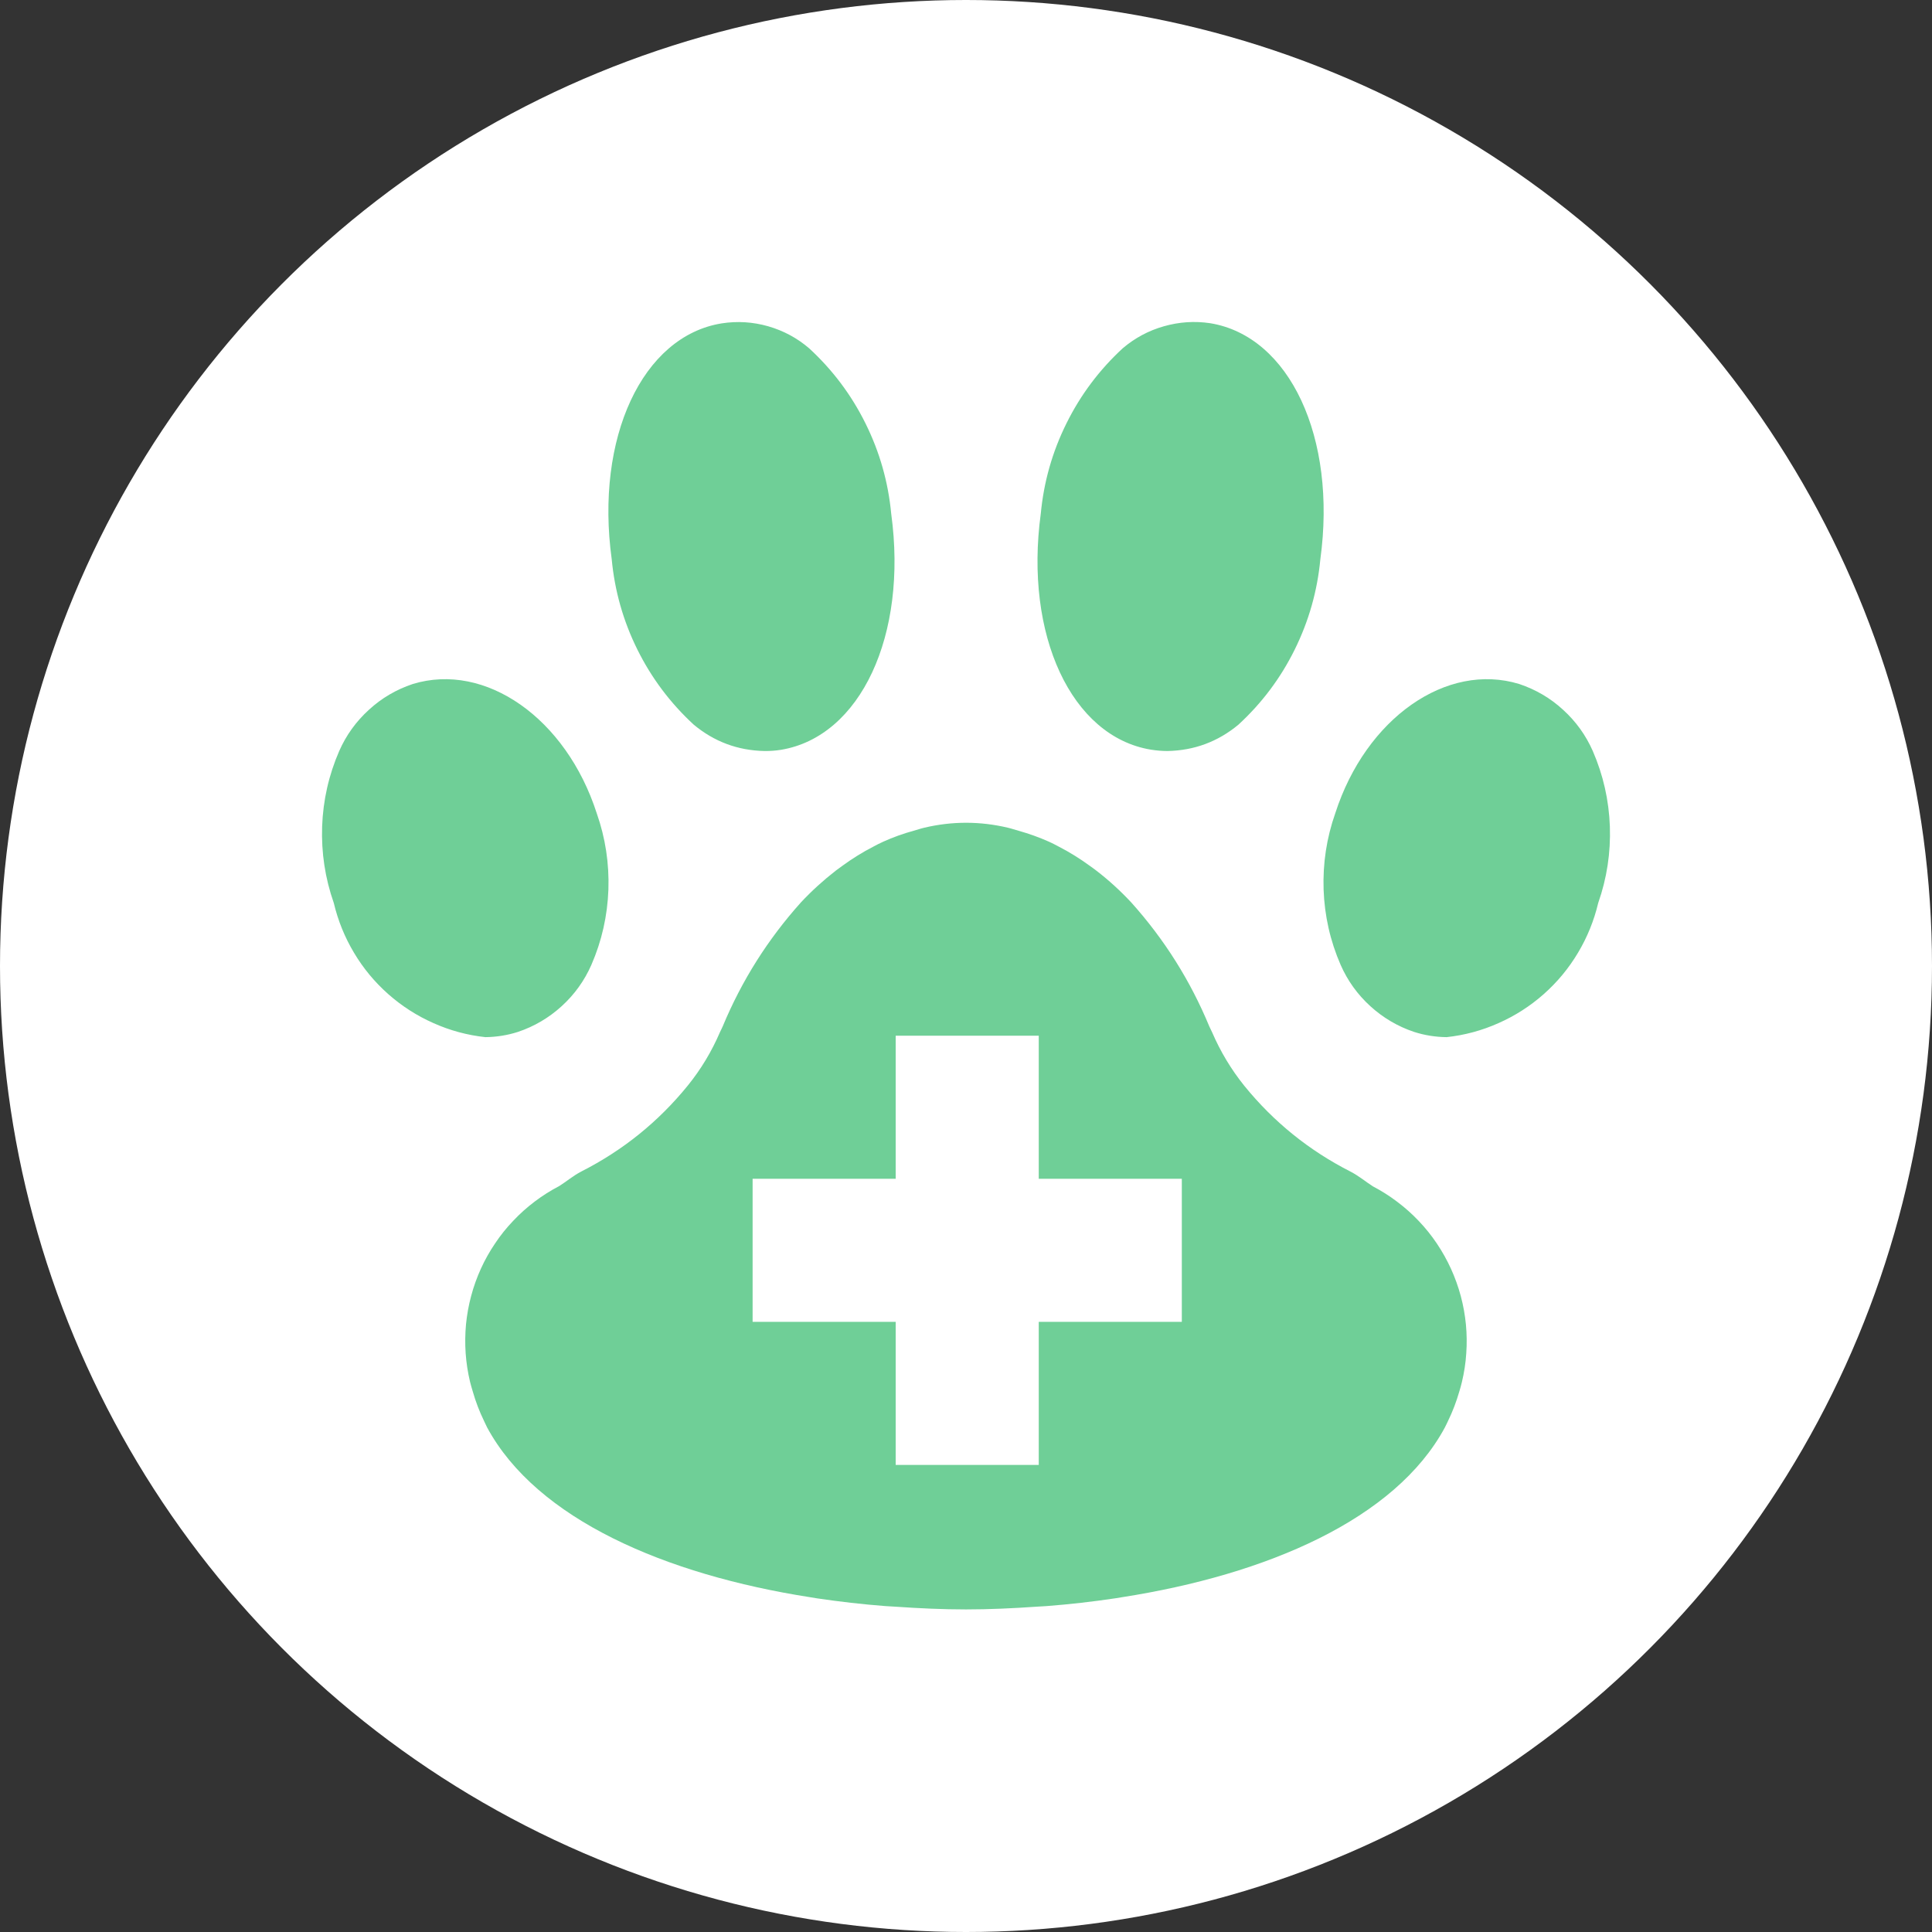
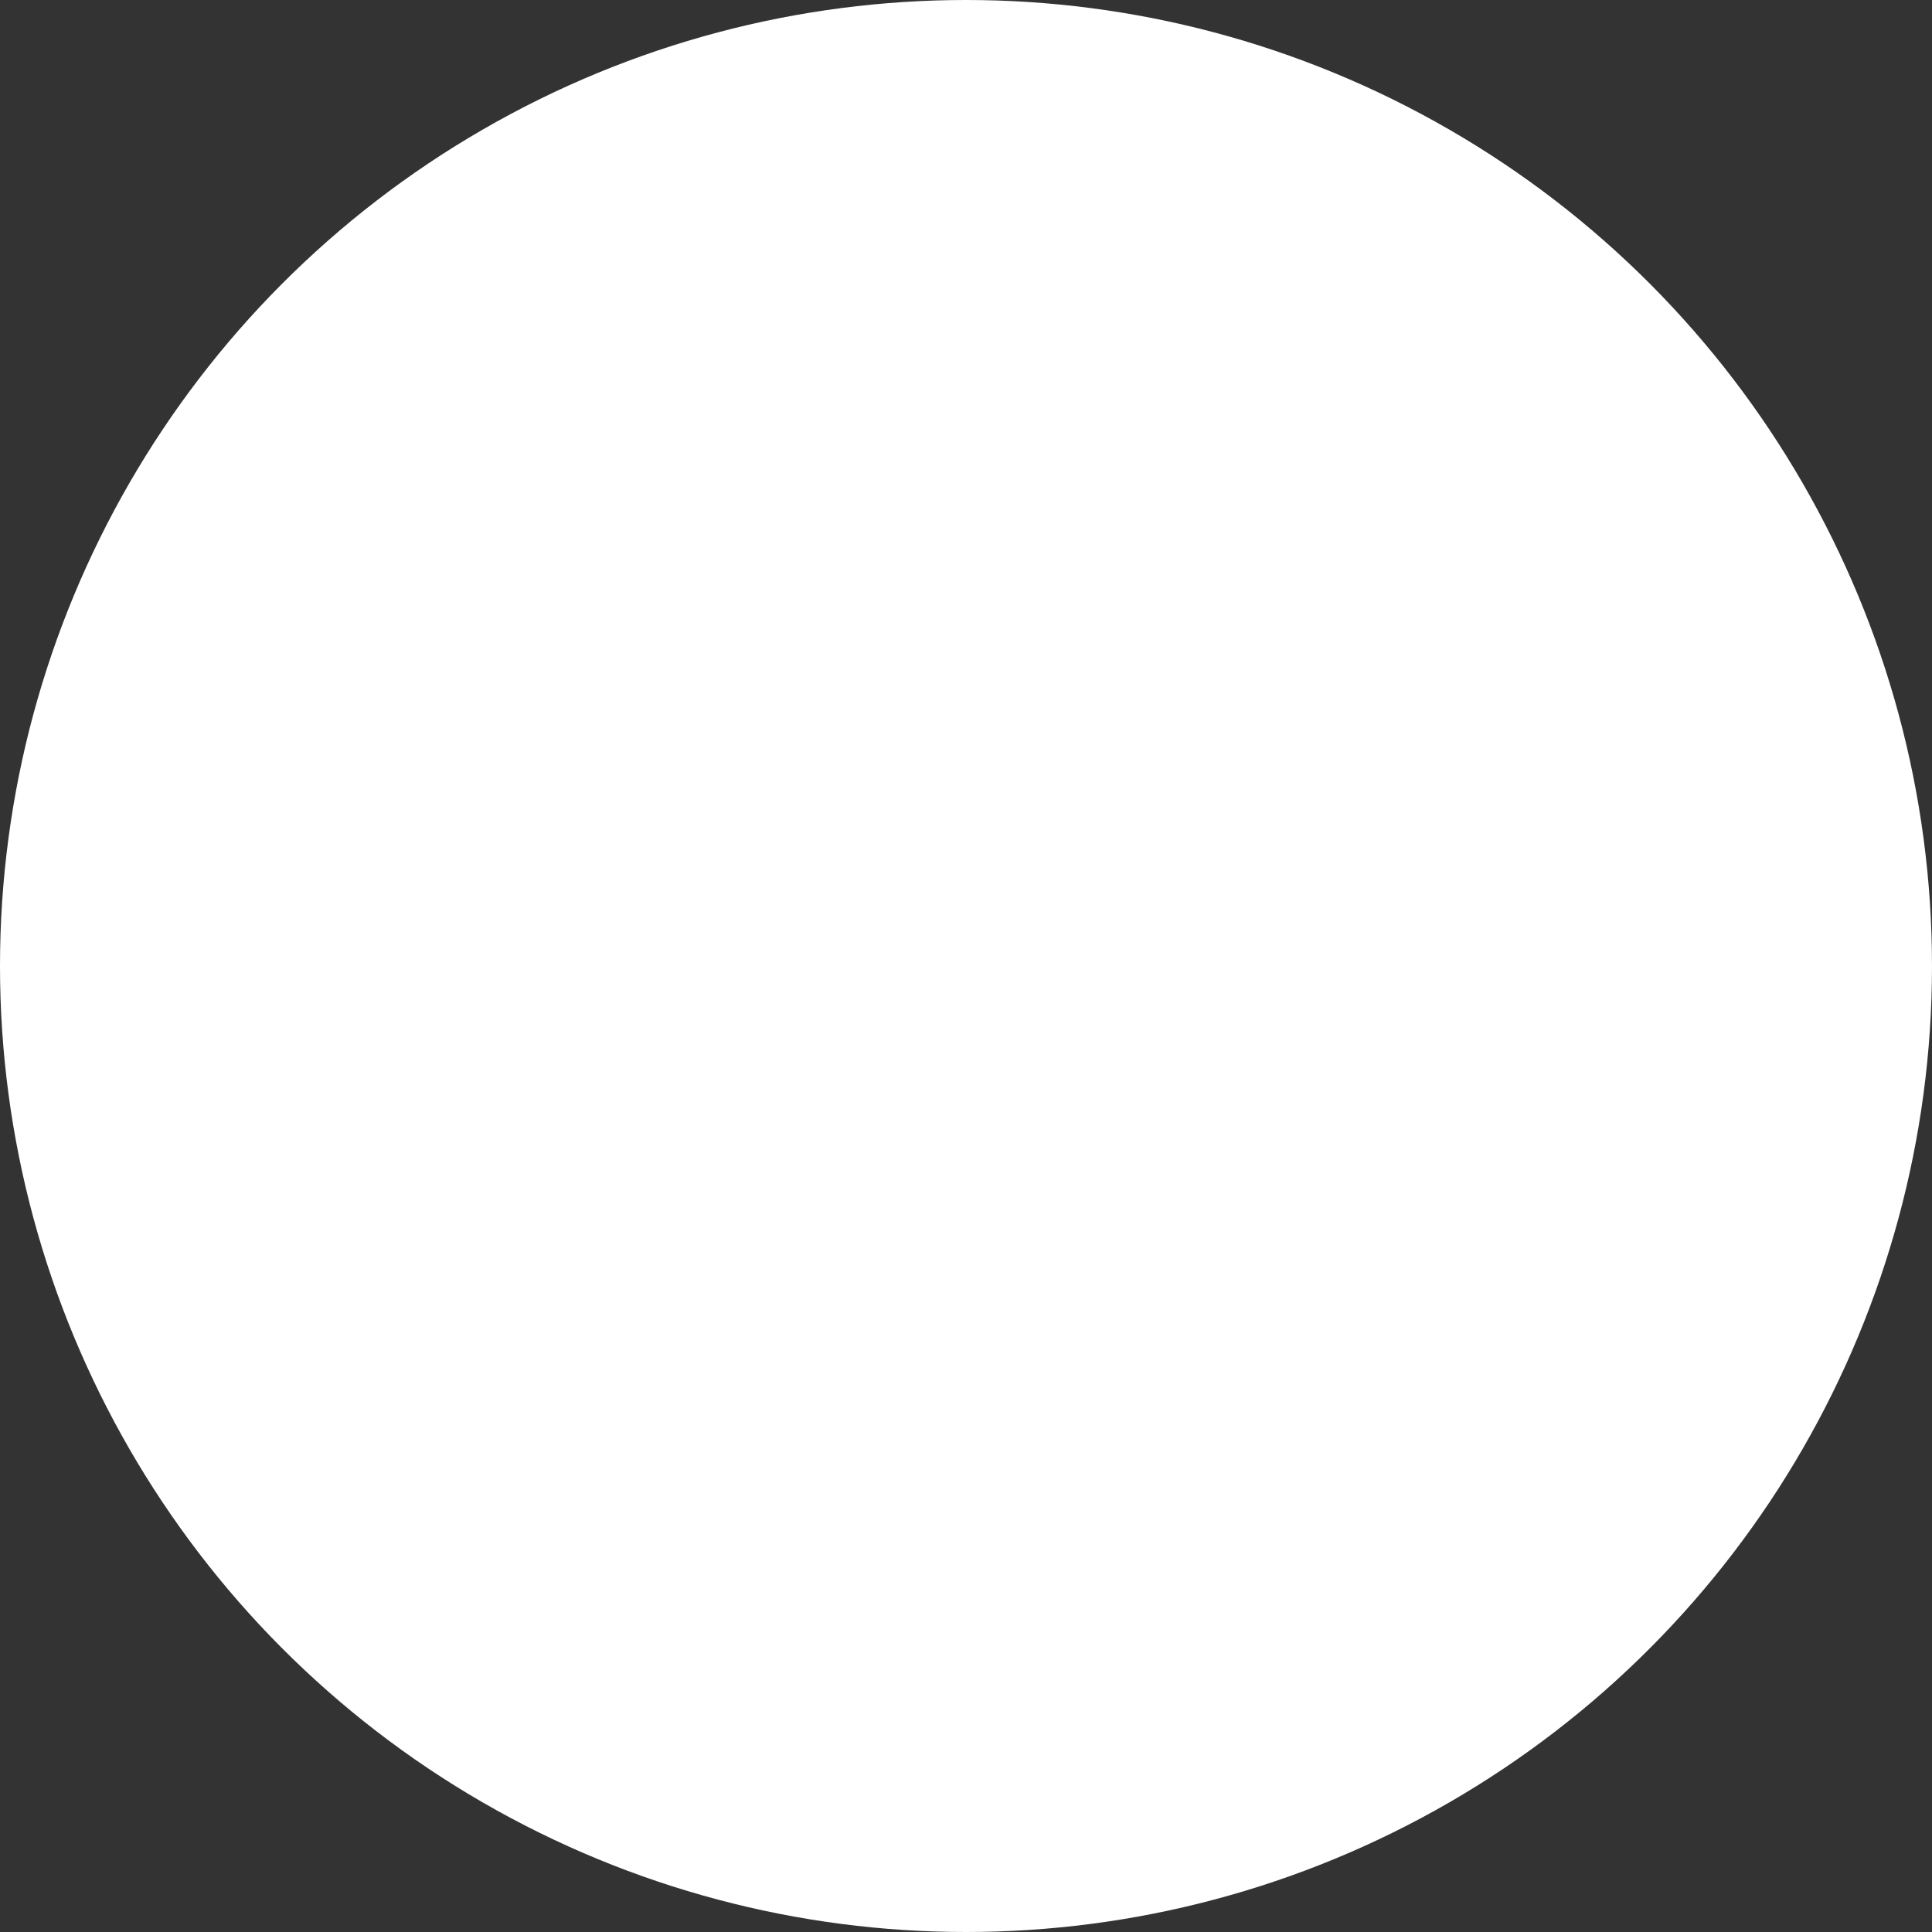
<svg xmlns="http://www.w3.org/2000/svg" width="120" height="120" viewBox="0 0 120 120" fill="none">
  <rect x="0" y="0" width="120" height="120" fill="#333333" stroke="none" />
  <circle cx="60" cy="60" r="60" fill="white" />
-   <path d="M72.521 46.647C72.171 46.647 71.826 46.617 71.481 46.562C66.553 45.75 63.618 39.453 64.645 31.902C64.831 29.936 65.361 28.066 66.241 26.293C67.117 24.524 68.284 22.97 69.737 21.63C70.491 20.99 71.342 20.535 72.289 20.266C73.237 19.996 74.197 19.929 75.174 20.076C80.106 20.889 83.041 27.181 82.009 34.737C81.824 36.703 81.293 38.573 80.417 40.346C79.541 42.119 78.375 43.673 76.918 45.013C75.641 46.07 74.176 46.613 72.521 46.647ZM47.479 46.647C45.824 46.613 44.358 46.066 43.087 45.008C41.634 43.669 40.467 42.115 39.587 40.342C38.711 38.573 38.18 36.703 37.995 34.737C36.959 27.202 39.894 20.877 44.826 20.085C45.803 19.933 46.767 19.996 47.715 20.266C48.663 20.54 49.513 20.994 50.263 21.639C51.716 22.978 52.883 24.532 53.759 26.301C54.639 28.074 55.169 29.944 55.355 31.911C56.386 39.462 53.447 45.75 48.515 46.571C48.174 46.626 47.829 46.651 47.479 46.647ZM98.931 46.647C98.497 45.661 97.882 44.81 97.086 44.086C96.295 43.358 95.385 42.827 94.366 42.486C89.851 41.104 84.839 44.608 82.936 50.513C82.397 52.046 82.157 53.629 82.211 55.255C82.27 56.881 82.62 58.439 83.269 59.93C83.702 60.915 84.317 61.77 85.113 62.495C85.909 63.219 86.815 63.754 87.834 64.095C88.491 64.305 89.165 64.411 89.855 64.419C90.976 64.297 92.049 64.007 93.077 63.547C94.105 63.093 95.044 62.49 95.886 61.745C96.728 60.999 97.436 60.145 98.013 59.176C98.59 58.212 99.007 57.18 99.268 56.085C99.807 54.547 100.047 52.964 99.992 51.334C99.933 49.704 99.58 48.142 98.931 46.647ZM21.069 46.647C21.503 45.661 22.118 44.81 22.914 44.086C23.705 43.358 24.615 42.827 25.634 42.486C30.149 41.104 35.161 44.608 37.064 50.513C37.603 52.046 37.843 53.629 37.789 55.255C37.73 56.881 37.38 58.439 36.731 59.93C36.298 60.915 35.683 61.77 34.887 62.495C34.091 63.219 33.185 63.754 32.166 64.095C31.509 64.305 30.835 64.411 30.145 64.419C29.024 64.297 27.951 64.007 26.923 63.547C25.895 63.093 24.956 62.49 24.114 61.745C23.271 60.999 22.564 60.145 21.987 59.176C21.41 58.212 20.993 57.18 20.732 56.085C20.193 54.547 19.953 52.964 20.008 51.334C20.067 49.704 20.42 48.142 21.069 46.647ZM85.277 73.689C84.81 73.39 84.422 73.053 83.892 72.775C81.314 71.465 79.112 69.688 77.288 67.443C76.471 66.428 75.806 65.32 75.288 64.12C75.233 63.994 75.174 63.88 75.115 63.758C73.936 60.911 72.319 58.342 70.259 56.047C69.59 55.331 68.869 54.67 68.09 54.072C67.956 53.966 67.821 53.874 67.682 53.773C67.075 53.33 66.439 52.934 65.77 52.589C65.568 52.48 65.361 52.374 65.159 52.282C64.544 52.008 63.913 51.781 63.264 51.599C63.045 51.541 62.822 51.461 62.599 51.41C60.868 51.001 59.141 51.001 57.41 51.41C57.187 51.461 56.964 51.541 56.749 51.599C56.1 51.776 55.468 52.004 54.853 52.282C54.647 52.374 54.441 52.48 54.239 52.589C53.569 52.934 52.933 53.33 52.327 53.773C52.192 53.874 52.057 53.966 51.918 54.072C51.143 54.674 50.419 55.331 49.749 56.047C47.694 58.338 46.077 60.898 44.893 63.741C44.843 63.863 44.78 63.973 44.721 64.103C44.207 65.304 43.541 66.411 42.72 67.426C40.897 69.671 38.694 71.448 36.117 72.758C35.59 73.032 35.203 73.373 34.735 73.668C34.2 73.946 33.695 74.266 33.215 74.628C32.735 74.99 32.288 75.39 31.876 75.828C31.459 76.262 31.084 76.73 30.751 77.231C30.414 77.728 30.119 78.25 29.871 78.797C29.622 79.345 29.42 79.909 29.265 80.49C29.109 81.072 29.003 81.661 28.944 82.259C28.89 82.857 28.881 83.459 28.923 84.058C28.965 84.656 29.058 85.249 29.197 85.835C29.248 86.037 29.307 86.235 29.366 86.433C29.547 87.064 29.778 87.671 30.065 88.26C30.132 88.391 30.187 88.53 30.258 88.665C33.341 94.367 41.339 97.804 50.318 99.206L50.73 99.274C52.146 99.484 53.569 99.648 55.009 99.758L55.645 99.796C57.098 99.897 58.556 99.964 60 99.964C61.444 99.964 62.902 99.897 64.355 99.796L64.991 99.758C66.431 99.648 67.859 99.484 69.269 99.274L69.686 99.206C78.678 97.804 86.671 94.367 89.742 88.665C89.817 88.53 89.872 88.391 89.939 88.26C90.226 87.671 90.458 87.06 90.639 86.433C90.698 86.235 90.757 86.037 90.803 85.835C90.942 85.249 91.034 84.66 91.072 84.062C91.115 83.459 91.106 82.861 91.051 82.268C90.992 81.669 90.887 81.08 90.731 80.499C90.576 79.922 90.373 79.357 90.125 78.81C89.876 78.267 89.586 77.744 89.249 77.243C88.916 76.746 88.541 76.279 88.129 75.845C87.716 75.407 87.269 75.011 86.789 74.649C86.313 74.287 85.808 73.967 85.277 73.689ZM73.405 82.103H64.519V90.99H55.633V82.103H46.746V73.217H55.633V64.331H64.519V73.217H73.405V82.103Z" fill="#6FCF97" />
</svg>